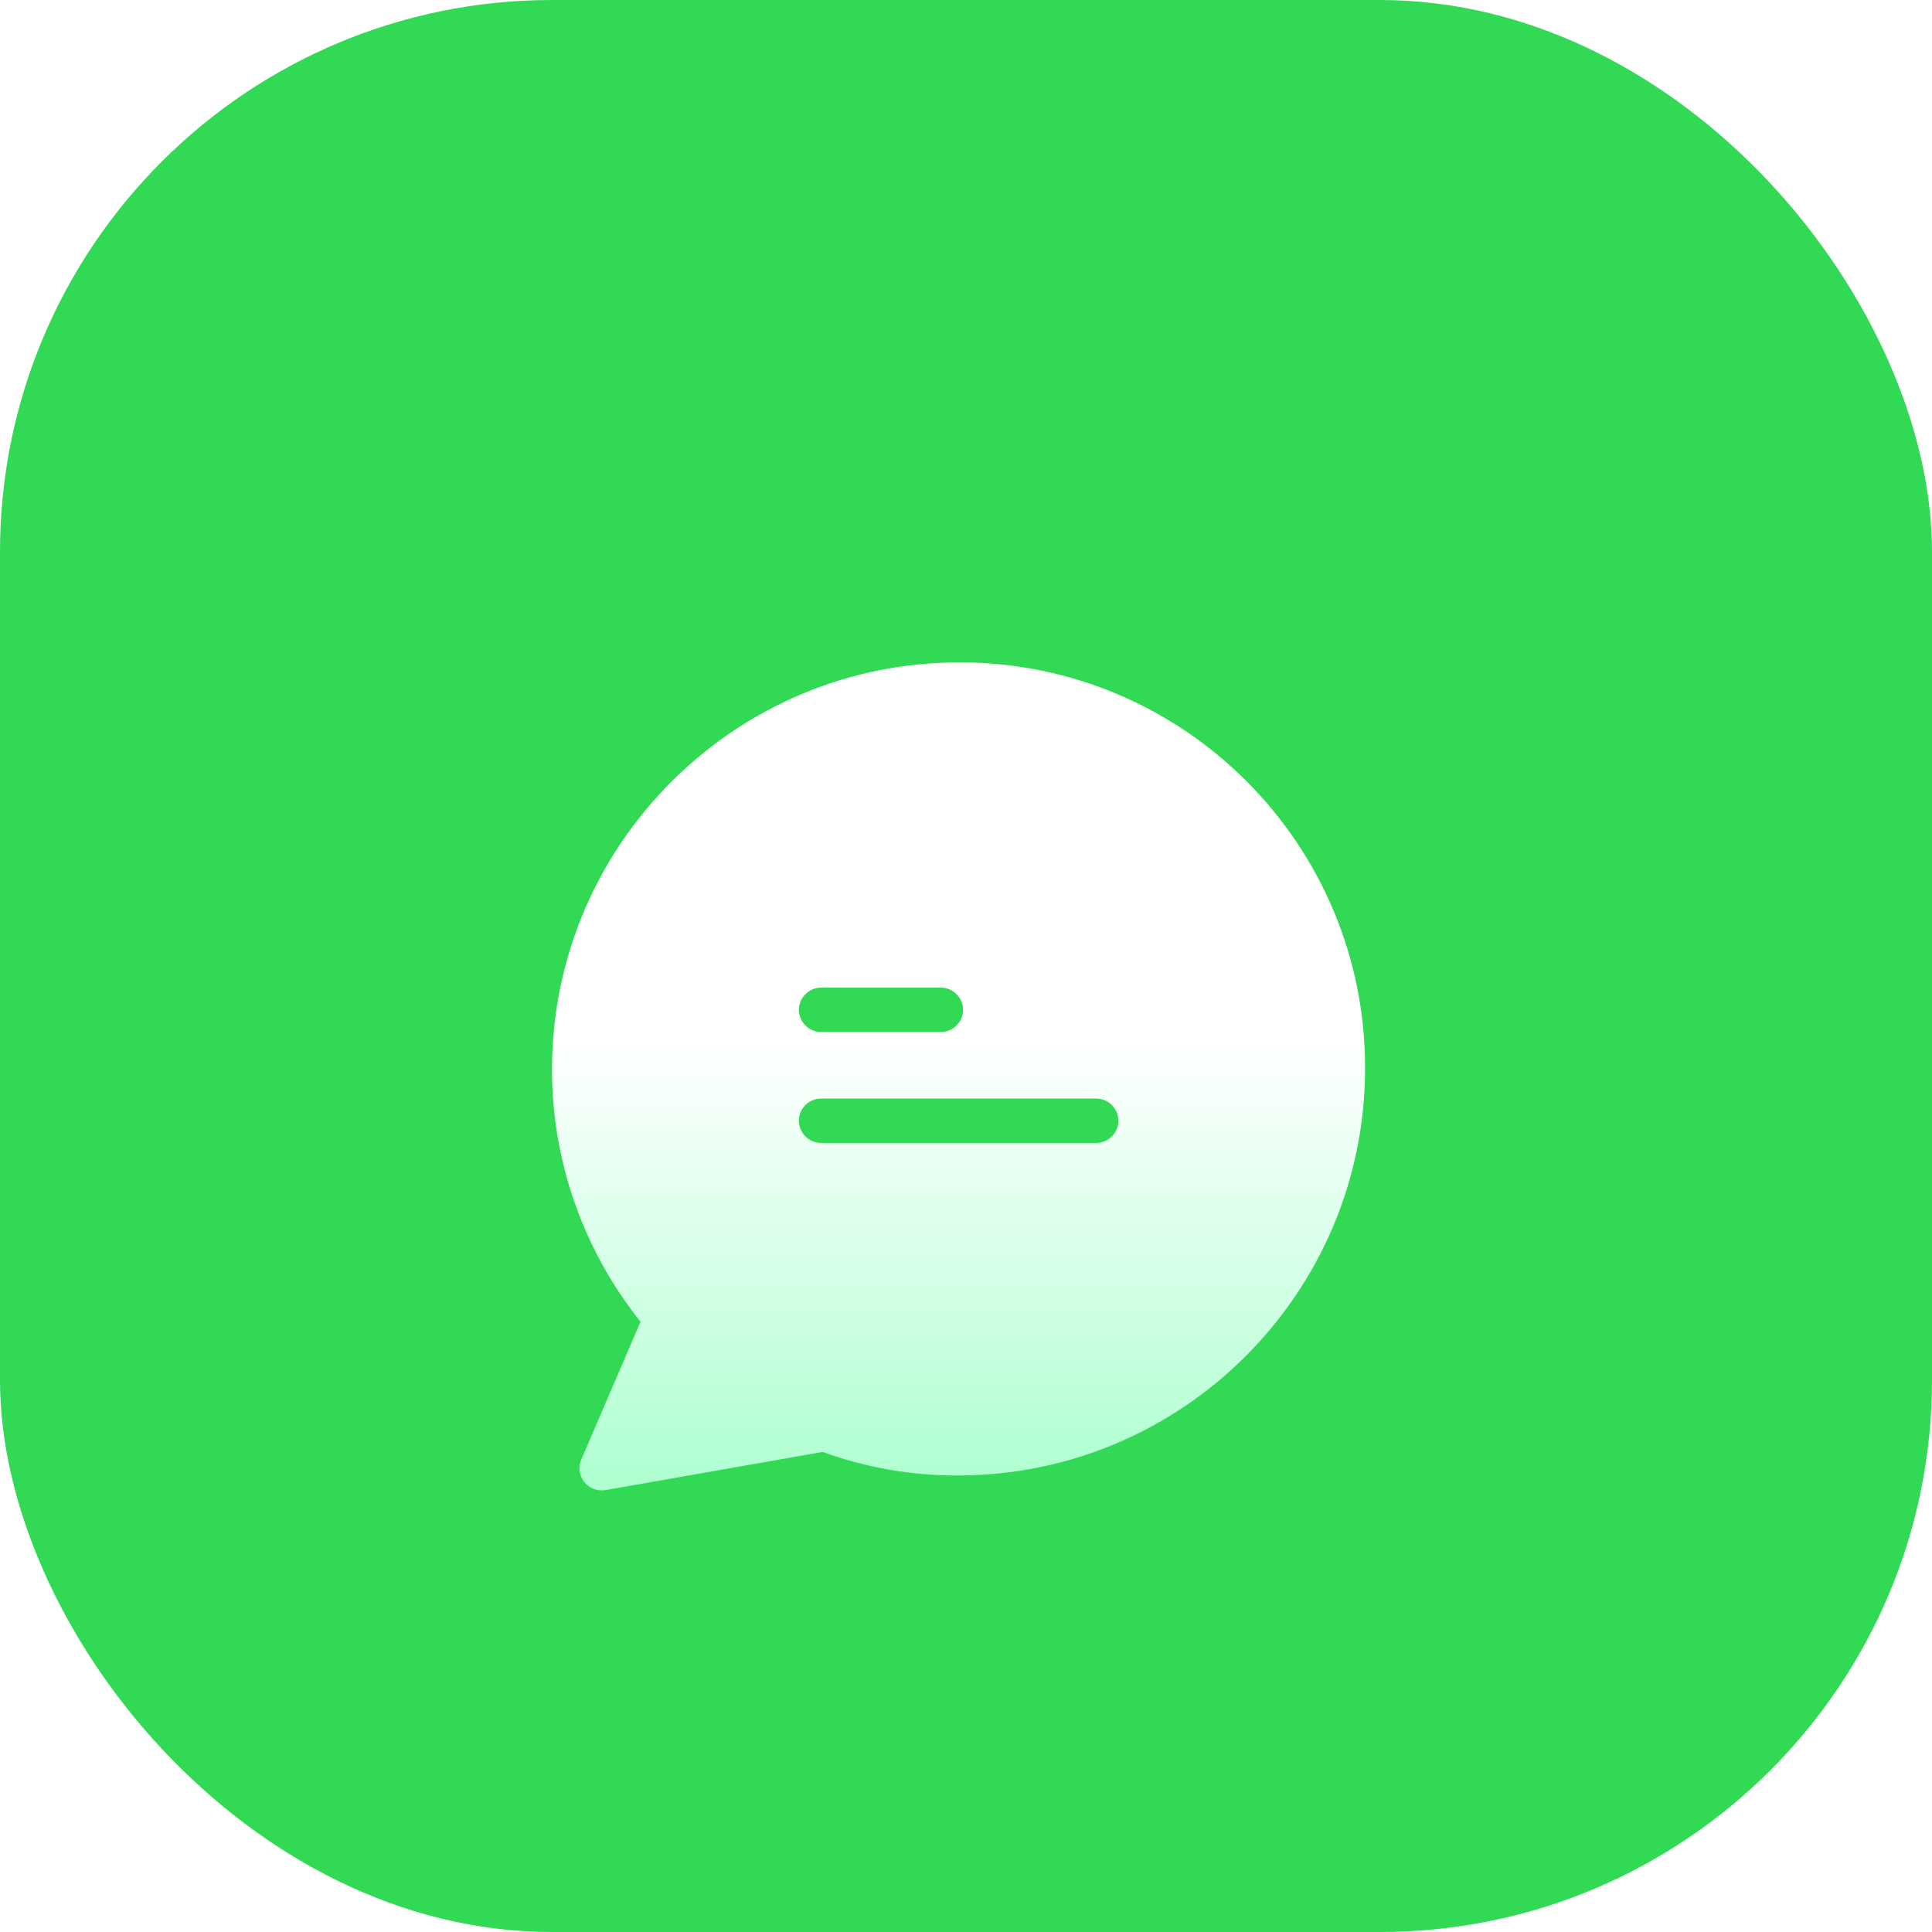
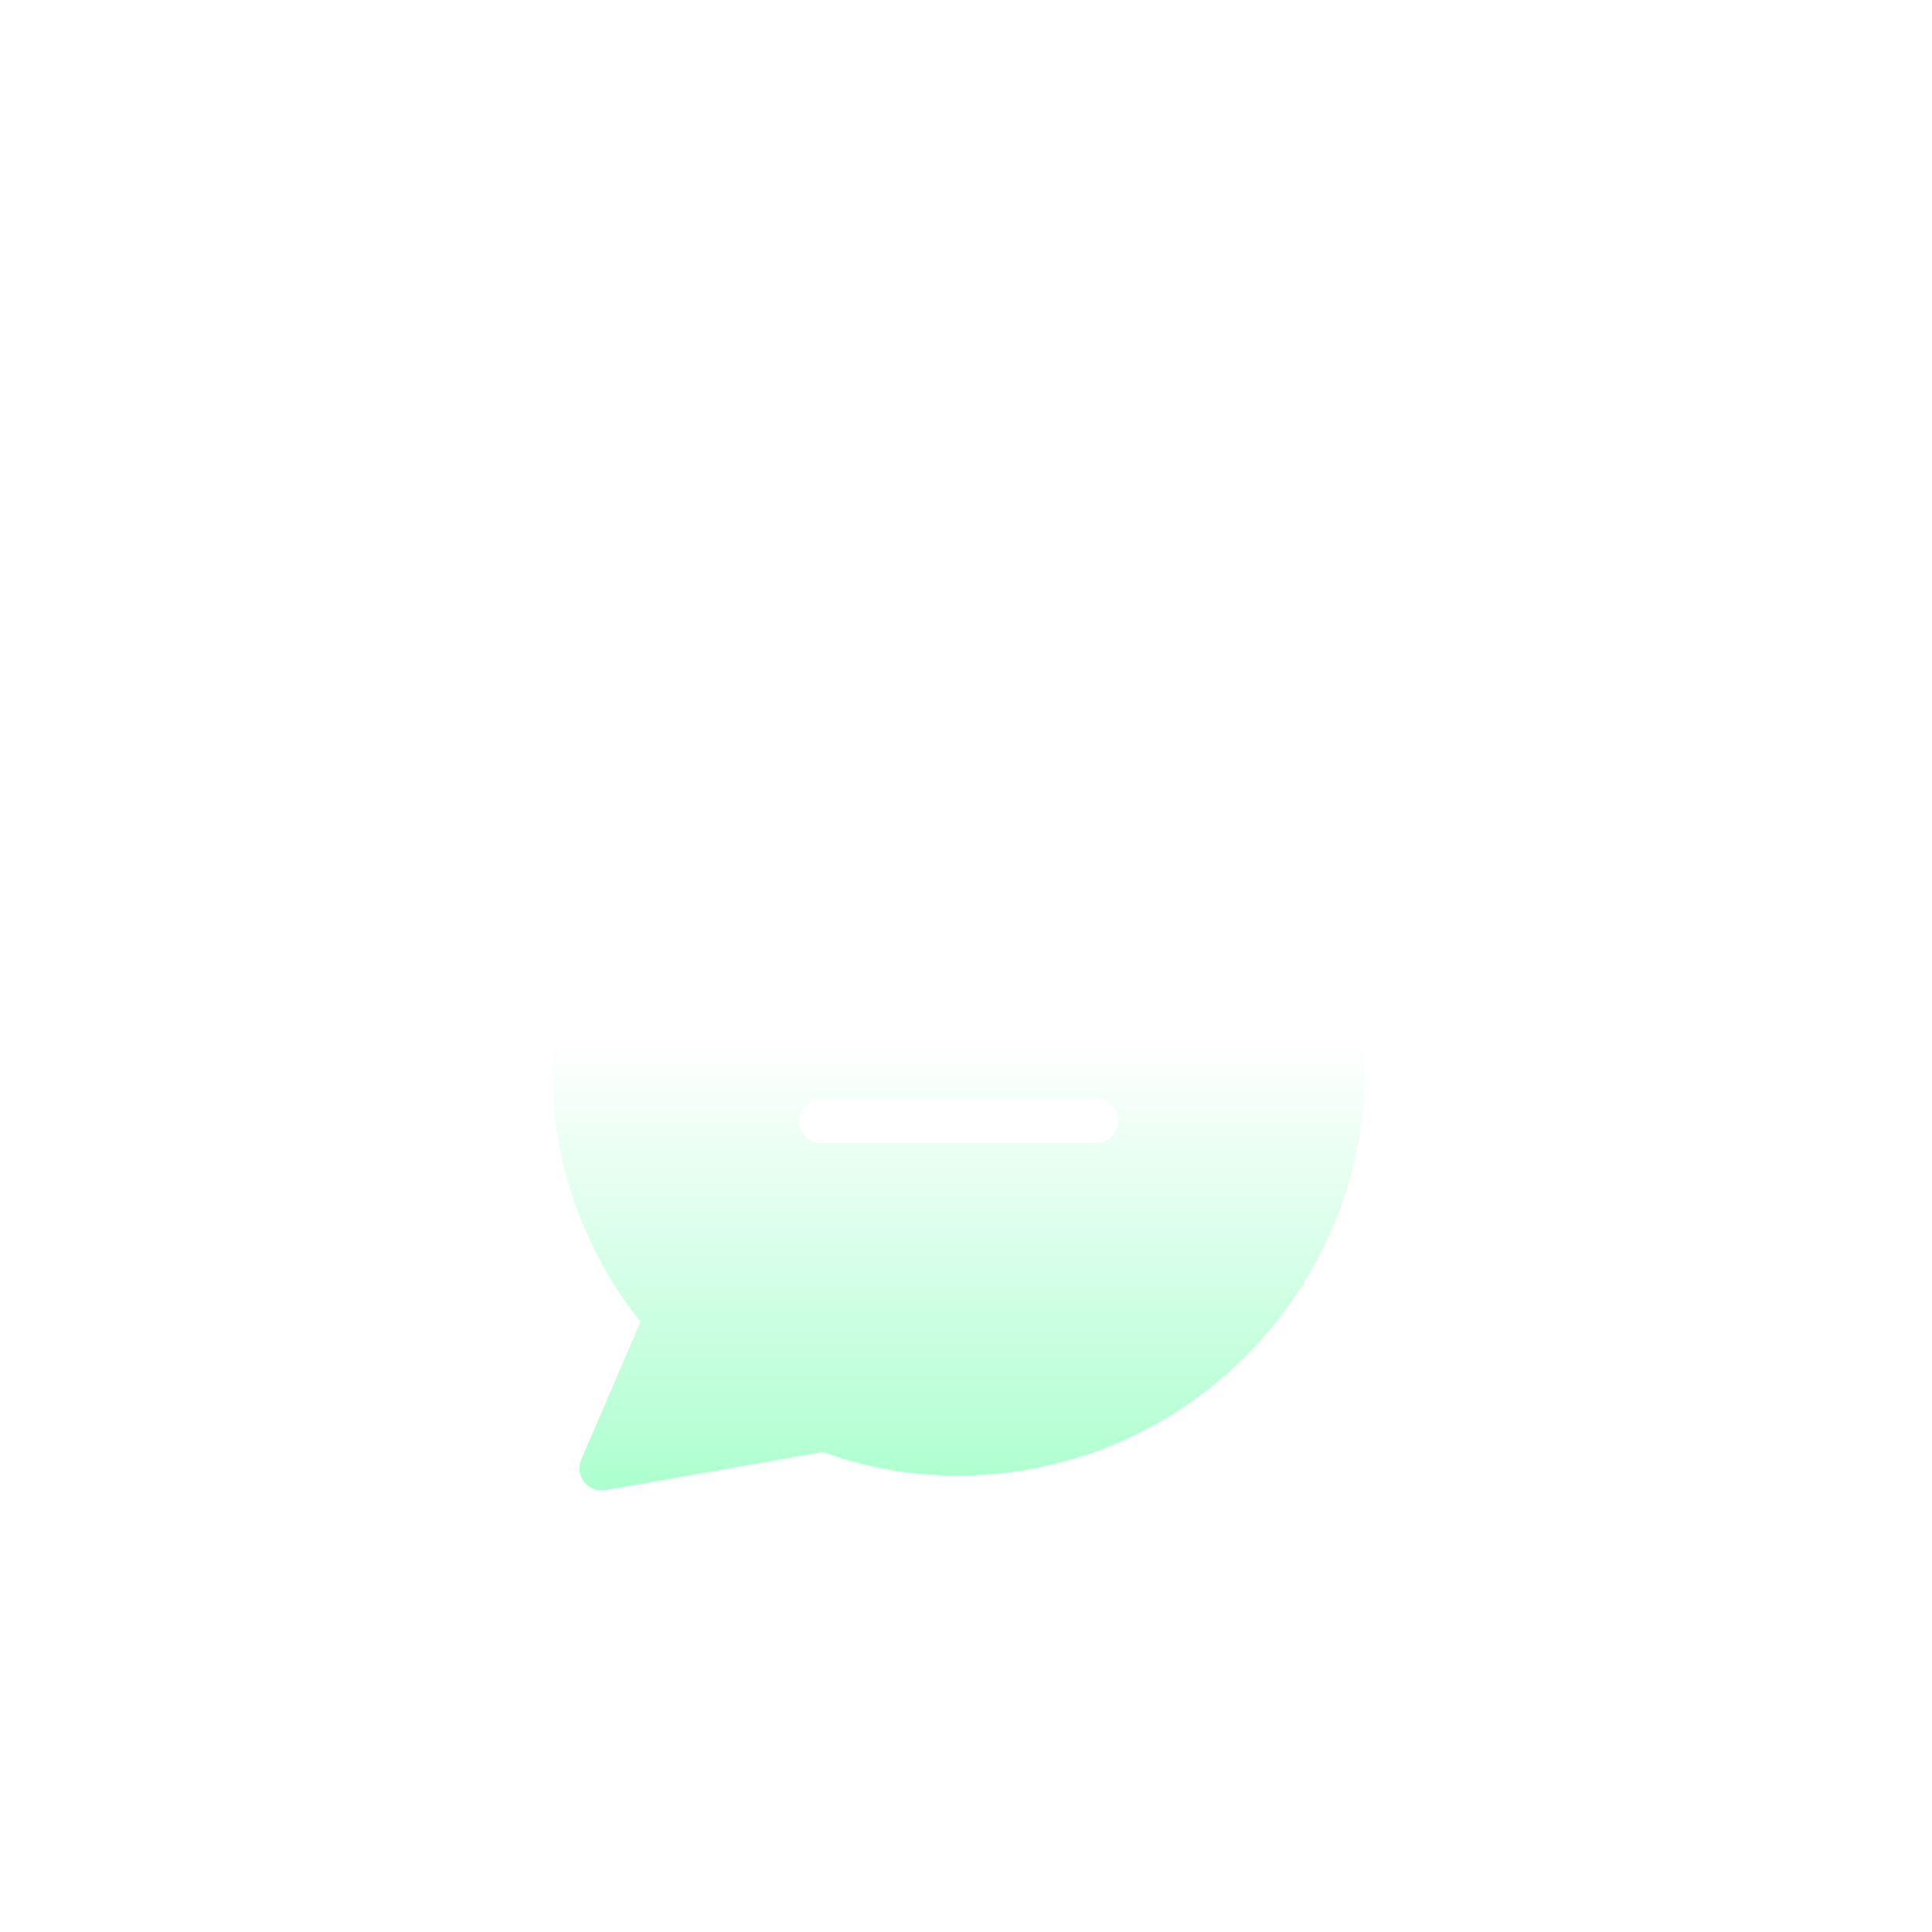
<svg xmlns="http://www.w3.org/2000/svg" width="70" height="70" viewBox="0 0 70 70" fill="none">
-   <rect width="70" height="70" rx="20" fill="#32D955" />
  <g filter="url(#filter0_d)">
    <path d="M34.798 20C34.79 20 34.774 20 34.749 20C26.615 20 20 26.615 20 34.749C20 38.069 21.133 41.292 23.207 43.889L21.061 48.88C20.884 49.29 21.077 49.764 21.479 49.933C21.624 49.997 21.784 50.014 21.937 49.989L29.806 48.607C31.382 49.178 33.038 49.467 34.709 49.459C42.844 49.459 49.459 42.844 49.459 34.709C49.475 26.599 42.908 20.008 34.798 20ZM29.75 31.784H34.09C34.532 31.784 34.894 32.145 34.894 32.587C34.894 33.029 34.532 33.391 34.09 33.391H29.75C29.308 33.391 28.946 33.029 28.946 32.587C28.946 32.145 29.308 31.784 29.75 31.784ZM39.717 37.41H29.75C29.308 37.41 28.946 37.048 28.946 36.606C28.946 36.164 29.308 35.803 29.75 35.803H39.717C40.159 35.803 40.521 36.164 40.521 36.606C40.521 37.048 40.159 37.41 39.717 37.41Z" fill="url(#paint0_linear)" />
  </g>
  <defs>
    <filter id="filter0_d" x="18" y="20" width="33.459" height="36" filterUnits="userSpaceOnUse" color-interpolation-filters="sRGB">
      <feFlood flood-opacity="0" result="BackgroundImageFix" />
      <feColorMatrix in="SourceAlpha" type="matrix" values="0 0 0 0 0 0 0 0 0 0 0 0 0 0 0 0 0 0 127 0" result="hardAlpha" />
      <feOffset dy="4" />
      <feGaussianBlur stdDeviation="1" />
      <feColorMatrix type="matrix" values="0 0 0 0 0.142 0 0 0 0 0.812 0 0 0 0 0.427 0 0 0 1 0" />
      <feBlend mode="normal" in2="BackgroundImageFix" result="effect1_dropShadow" />
      <feBlend mode="normal" in="SourceGraphic" in2="effect1_dropShadow" result="shape" />
    </filter>
    <linearGradient id="paint0_linear" x1="34.73" y1="20" x2="34.73" y2="50" gradientUnits="userSpaceOnUse">
      <stop offset="0.458" stop-color="white" />
      <stop offset="1" stop-color="#ACFFCF" />
    </linearGradient>
  </defs>
</svg>